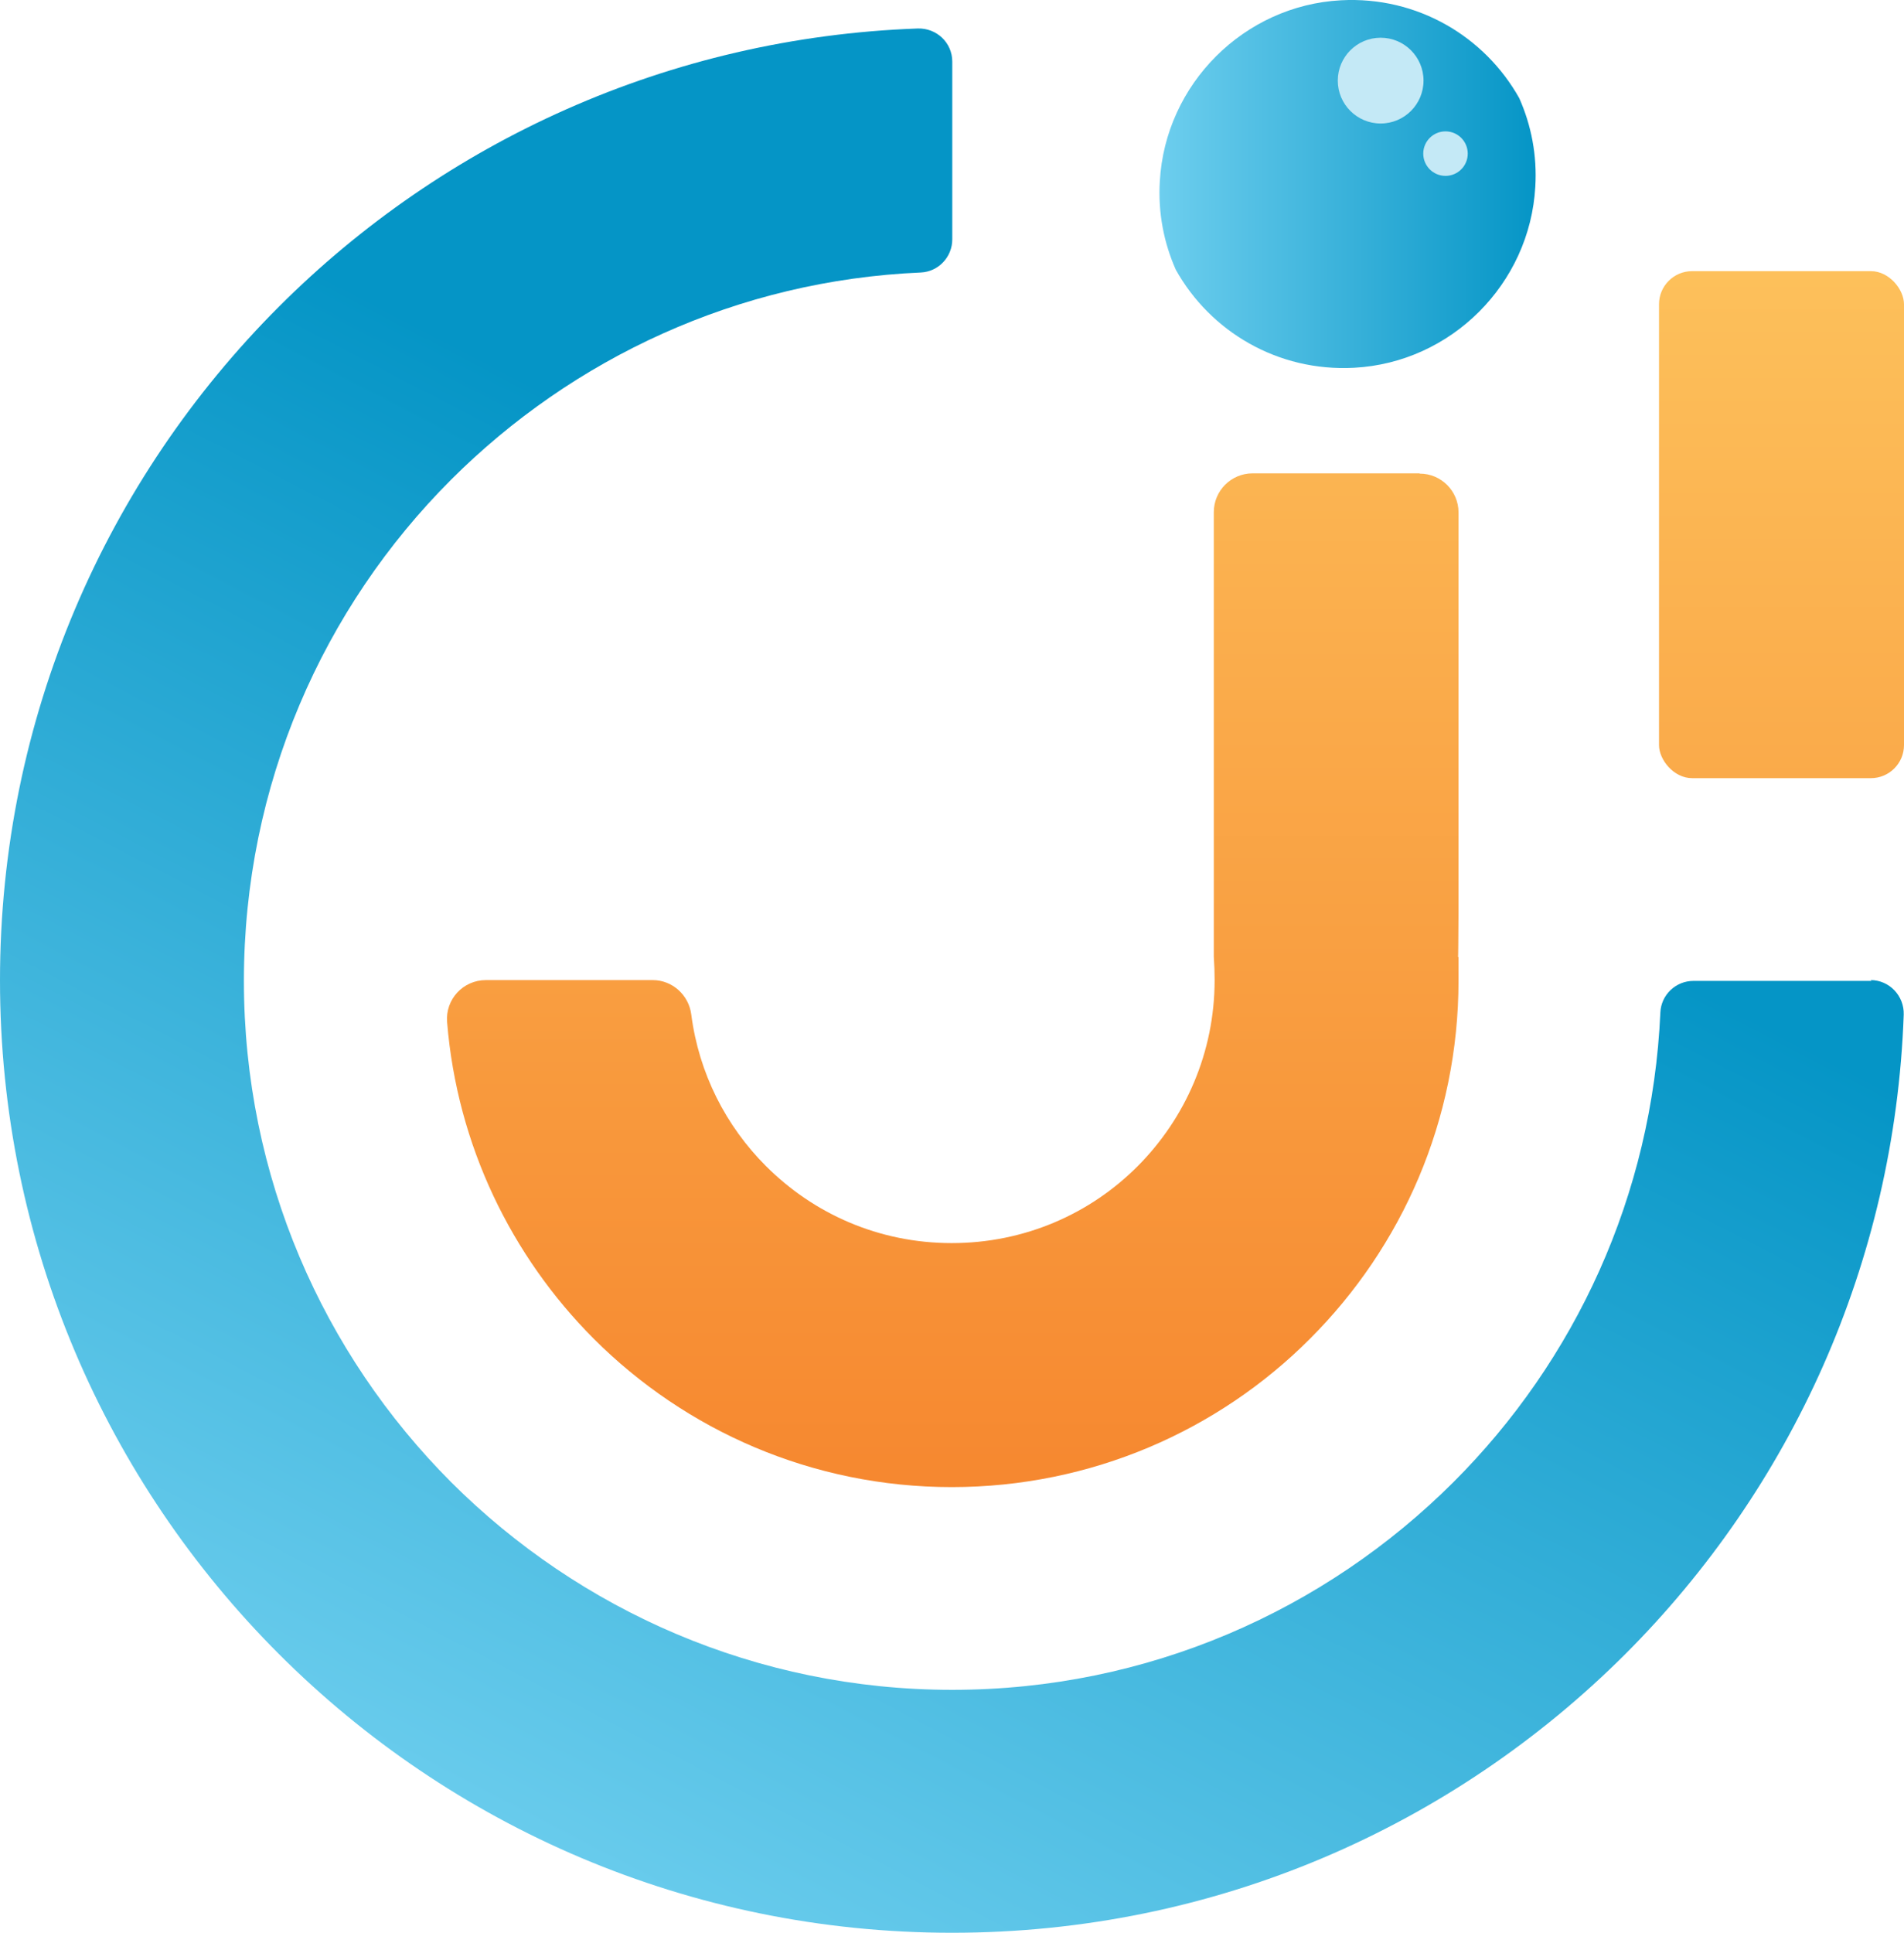
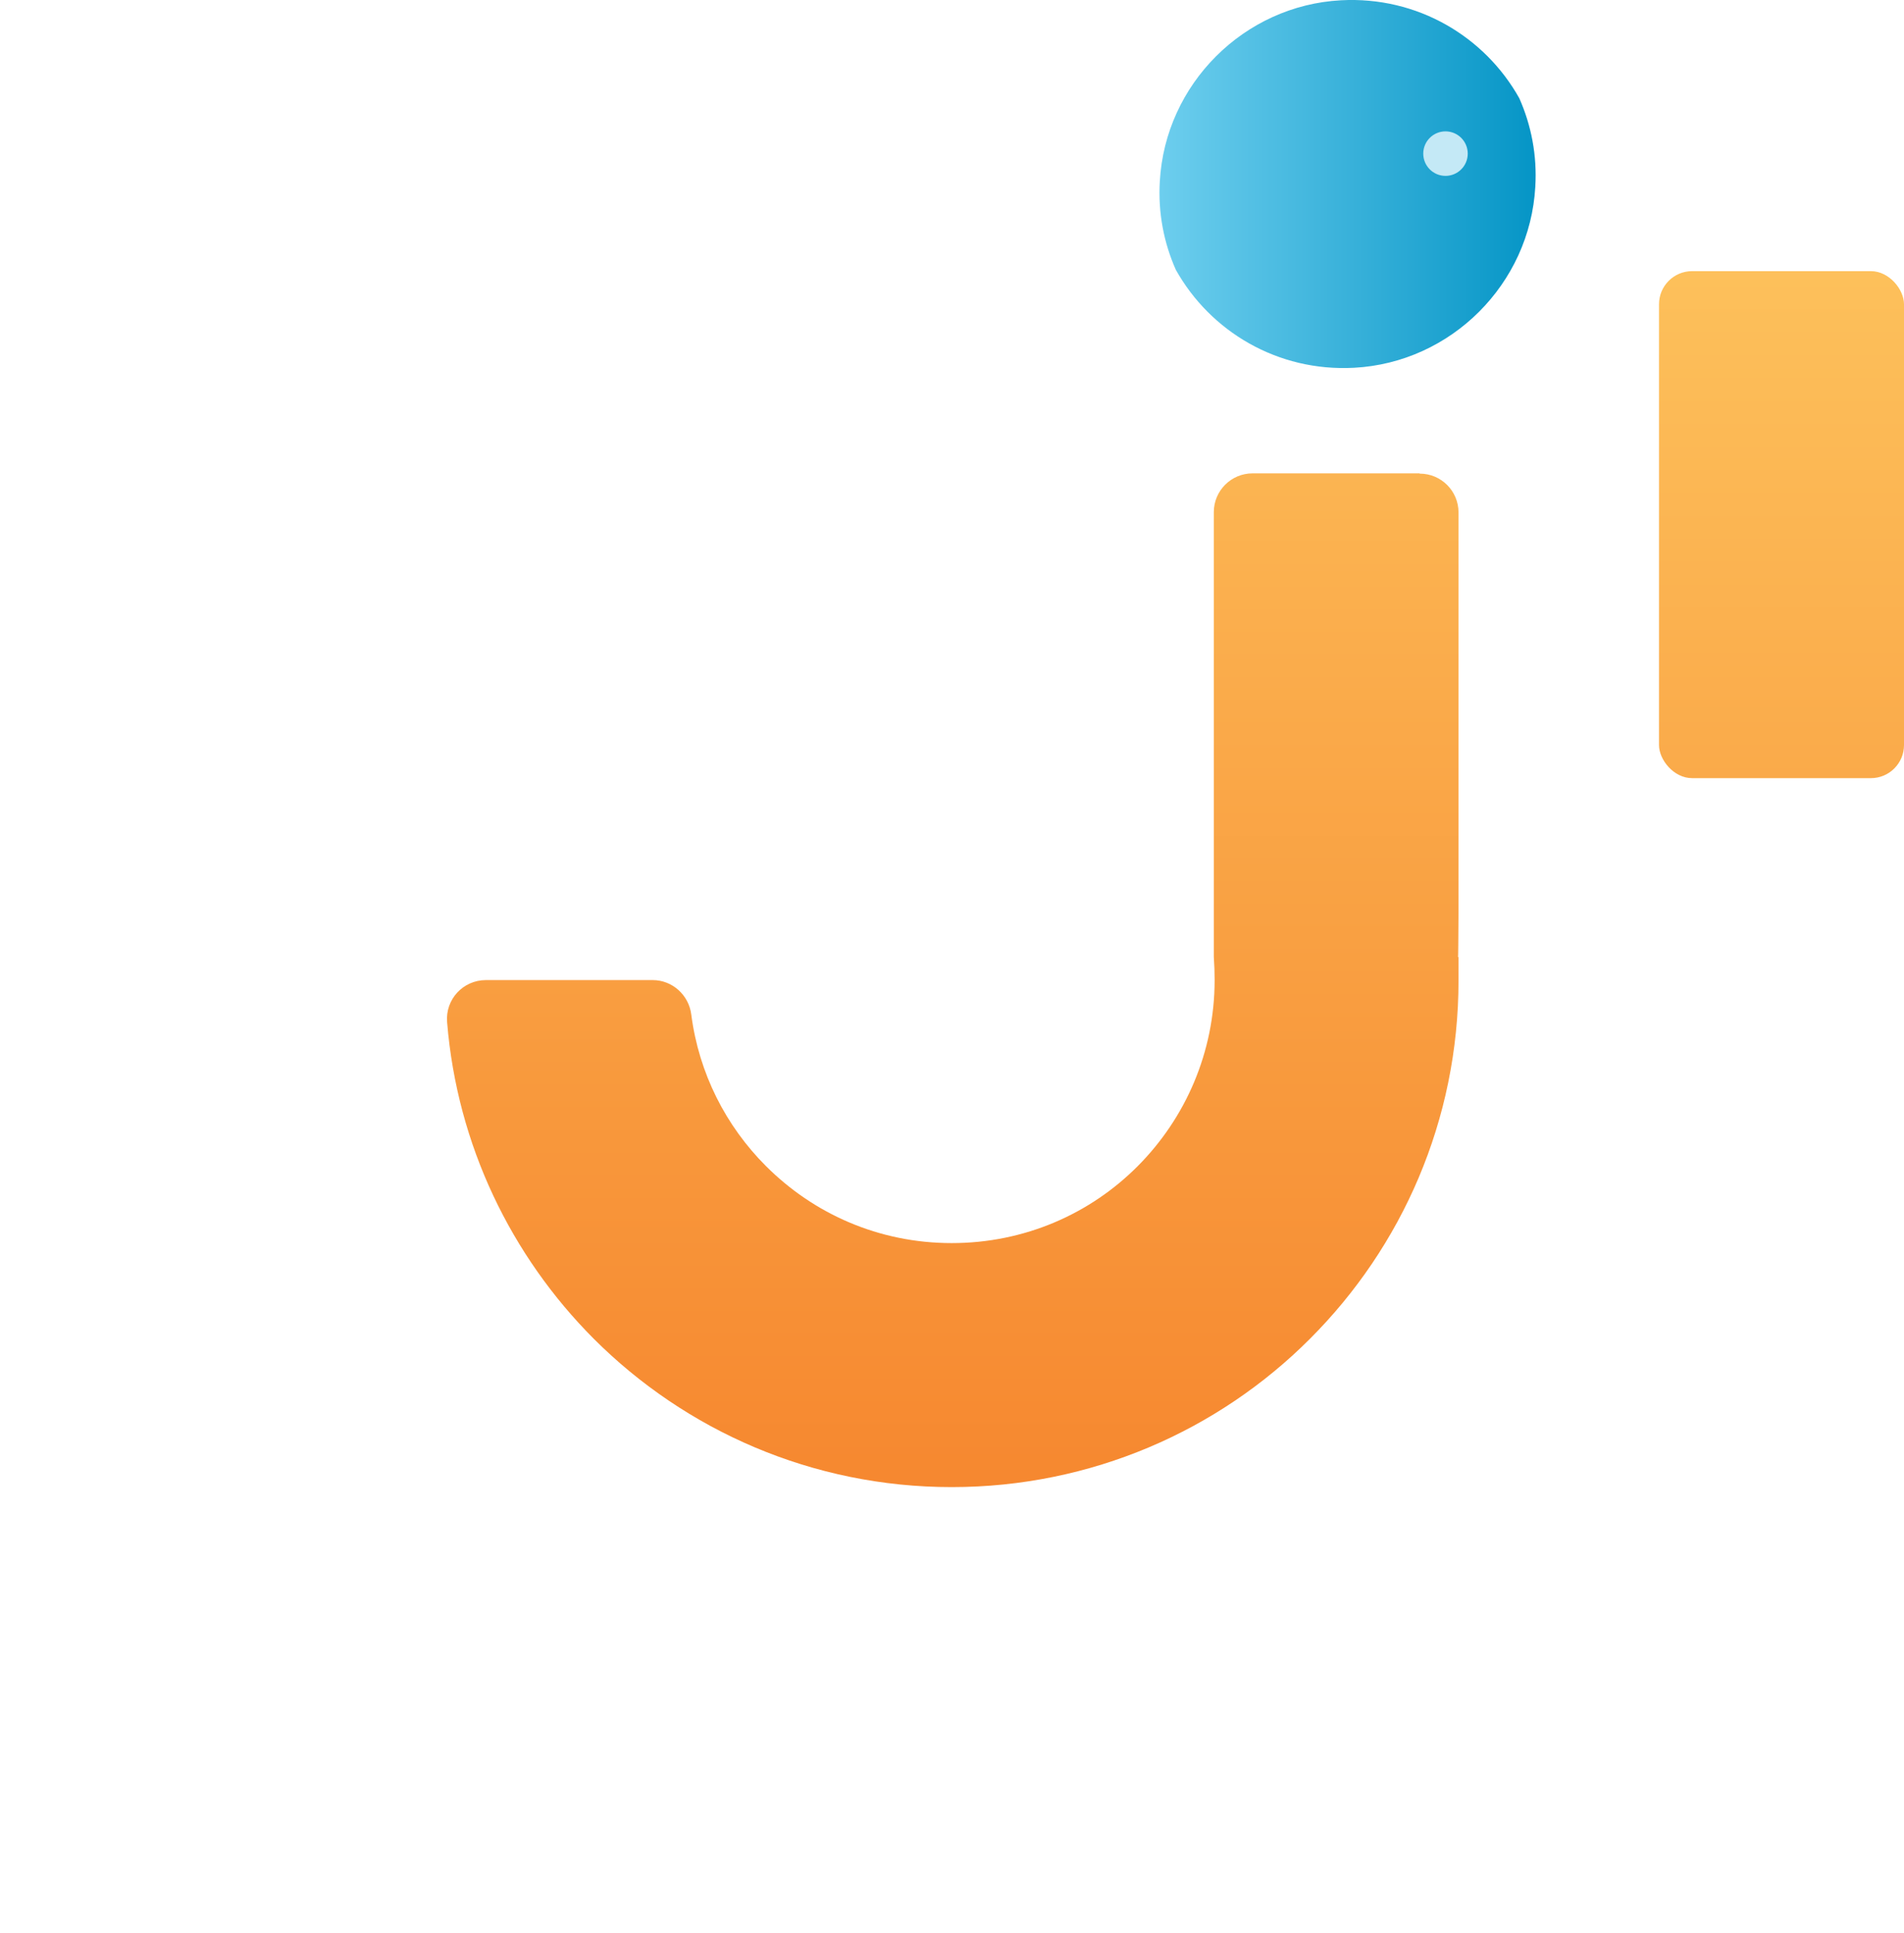
<svg xmlns="http://www.w3.org/2000/svg" id="Layer_1" data-name="Layer 1" viewBox="0 0 701.8 712.1">
  <defs>
    <style>
      .cls-1 {
        fill: url(#Degradado_sin_nombre_3);
      }

      .cls-1, .cls-2, .cls-3, .cls-4, .cls-5 {
        stroke-width: 0px;
      }

      .cls-2 {
        fill: #c4e9f6;
      }

      .cls-3 {
        fill: url(#Degradado_sin_nombre_4);
      }

      .cls-4 {
        fill: url(#Degradado_sin_nombre_2);
        fill-rule: evenodd;
      }

      .cls-5 {
        fill: url(#Degradado_sin_nombre);
      }
    </style>
    <linearGradient id="Degradado_sin_nombre" data-name="Degradado sin nombre" x1="177.84" y1="313.33" x2="408.44" y2="756.73" gradientTransform="translate(0 1007.41) scale(1 -1)" gradientUnits="userSpaceOnUse">
      <stop offset="0" stop-color="#6dceee" />
      <stop offset="1" stop-color="#0595c6" />
    </linearGradient>
    <linearGradient id="Degradado_sin_nombre_2" data-name="Degradado sin nombre 2" x1="351.17" y1="1095.7" x2="351.17" y2="303.4" gradientTransform="translate(0 1007.41) scale(1 -1)" gradientUnits="userSpaceOnUse">
      <stop offset="0" stop-color="#ffd46a" />
      <stop offset="1" stop-color="#f47521" />
    </linearGradient>
    <linearGradient id="Degradado_sin_nombre_3" data-name="Degradado sin nombre 3" x1="656.65" y1="1075" x2="656.65" y2="272.5" gradientTransform="translate(0 1007.41) scale(1 -1)" gradientUnits="userSpaceOnUse">
      <stop offset="0" stop-color="#ffd46a" />
      <stop offset="1" stop-color="#f47521" />
    </linearGradient>
    <linearGradient id="Degradado_sin_nombre_4" data-name="Degradado sin nombre 4" x1="427.37" y1="939.6" x2="566.03" y2="939.6" gradientTransform="translate(0 1007.41) scale(1 -1)" gradientUnits="userSpaceOnUse">
      <stop offset="0" stop-color="#6dceee" />
      <stop offset="1" stop-color="#0595c6" />
    </linearGradient>
  </defs>
  <g id="Layer_2" data-name="Layer 2">
    <g>
-       <path class="cls-5" d="m689.5,361.1c6.9,0,12.4,5.8,12.2,12.7-3.3,91.9-41.8,174.8-102.6,235.6-63.6,63.5-151.2,102.7-248.2,102.7s-184.7-39.3-248.1-102.7C39.2,545.8,0,458.1,0,361.2S39.3,176.5,102.8,113C163.5,52.3,246.4,13.8,338.3,10.5c6.9-.2,12.7,5.2,12.7,12.2v65.5c0,6.5-5.1,11.9-11.6,12.2-67.5,2.9-128.3,31.6-173.1,76.3-47.2,47.2-76.4,112.5-76.4,184.7s29.2,137.4,76.4,184.7c47.3,47.2,112.6,76.5,184.7,76.5s137.4-29.3,184.7-76.5c44.8-44.7,73.3-105.5,76.3-173.1.3-6.5,5.7-11.6,12.2-11.6h65.6l-.3-.3Z" />
      <path class="cls-4" d="m523.2,174.4h-61.5c-7.9,0-14.3,6.4-14.3,14.3v163.8h0c.2,2.8.3,5.7.3,8.6,0,26.7-10.8,50.9-28.3,68.5s-41.7,28.4-68.6,28.4-50.9-10.8-68.5-28.4c-14.7-14.7-24.7-34.1-27.5-55.8-.9-7.2-7-12.7-14.2-12.7h-61.5c-8.4,0-15,7.1-14.3,15.5,3.7,45.4,23.7,86.2,54,116.6,33.9,33.9,80.6,54.7,132,54.7s98.3-20.8,132.1-54.7c33.8-33.8,54.7-80.4,54.7-132s0-5.7-.2-8.6h.2v-163.8c0-7.9-6.4-14.3-14.3-14.3l-.1-.1Z" />
      <rect class="cls-1" x="611.5" y="99.9" width="90.3" height="186.8" rx="12.2" ry="12.2" />
    </g>
    <path class="cls-3" d="m565.9,68.8c-2,35.8-31,64.8-66.8,66.7-28.2,1.5-53-13.4-65.7-36.1-4.4-9.9-6.6-21-5.9-32.6C429.5,31,458.5,2,494.3.1c28.2-1.5,53,13.4,65.7,36.1,4.4,9.9,6.6,21,5.9,32.6h0Z" />
-     <circle class="cls-2" cx="508.9" cy="29.7" r="15.8" />
    <circle class="cls-2" cx="532.8" cy="56.6" r="8.2" />
  </g>
</svg>